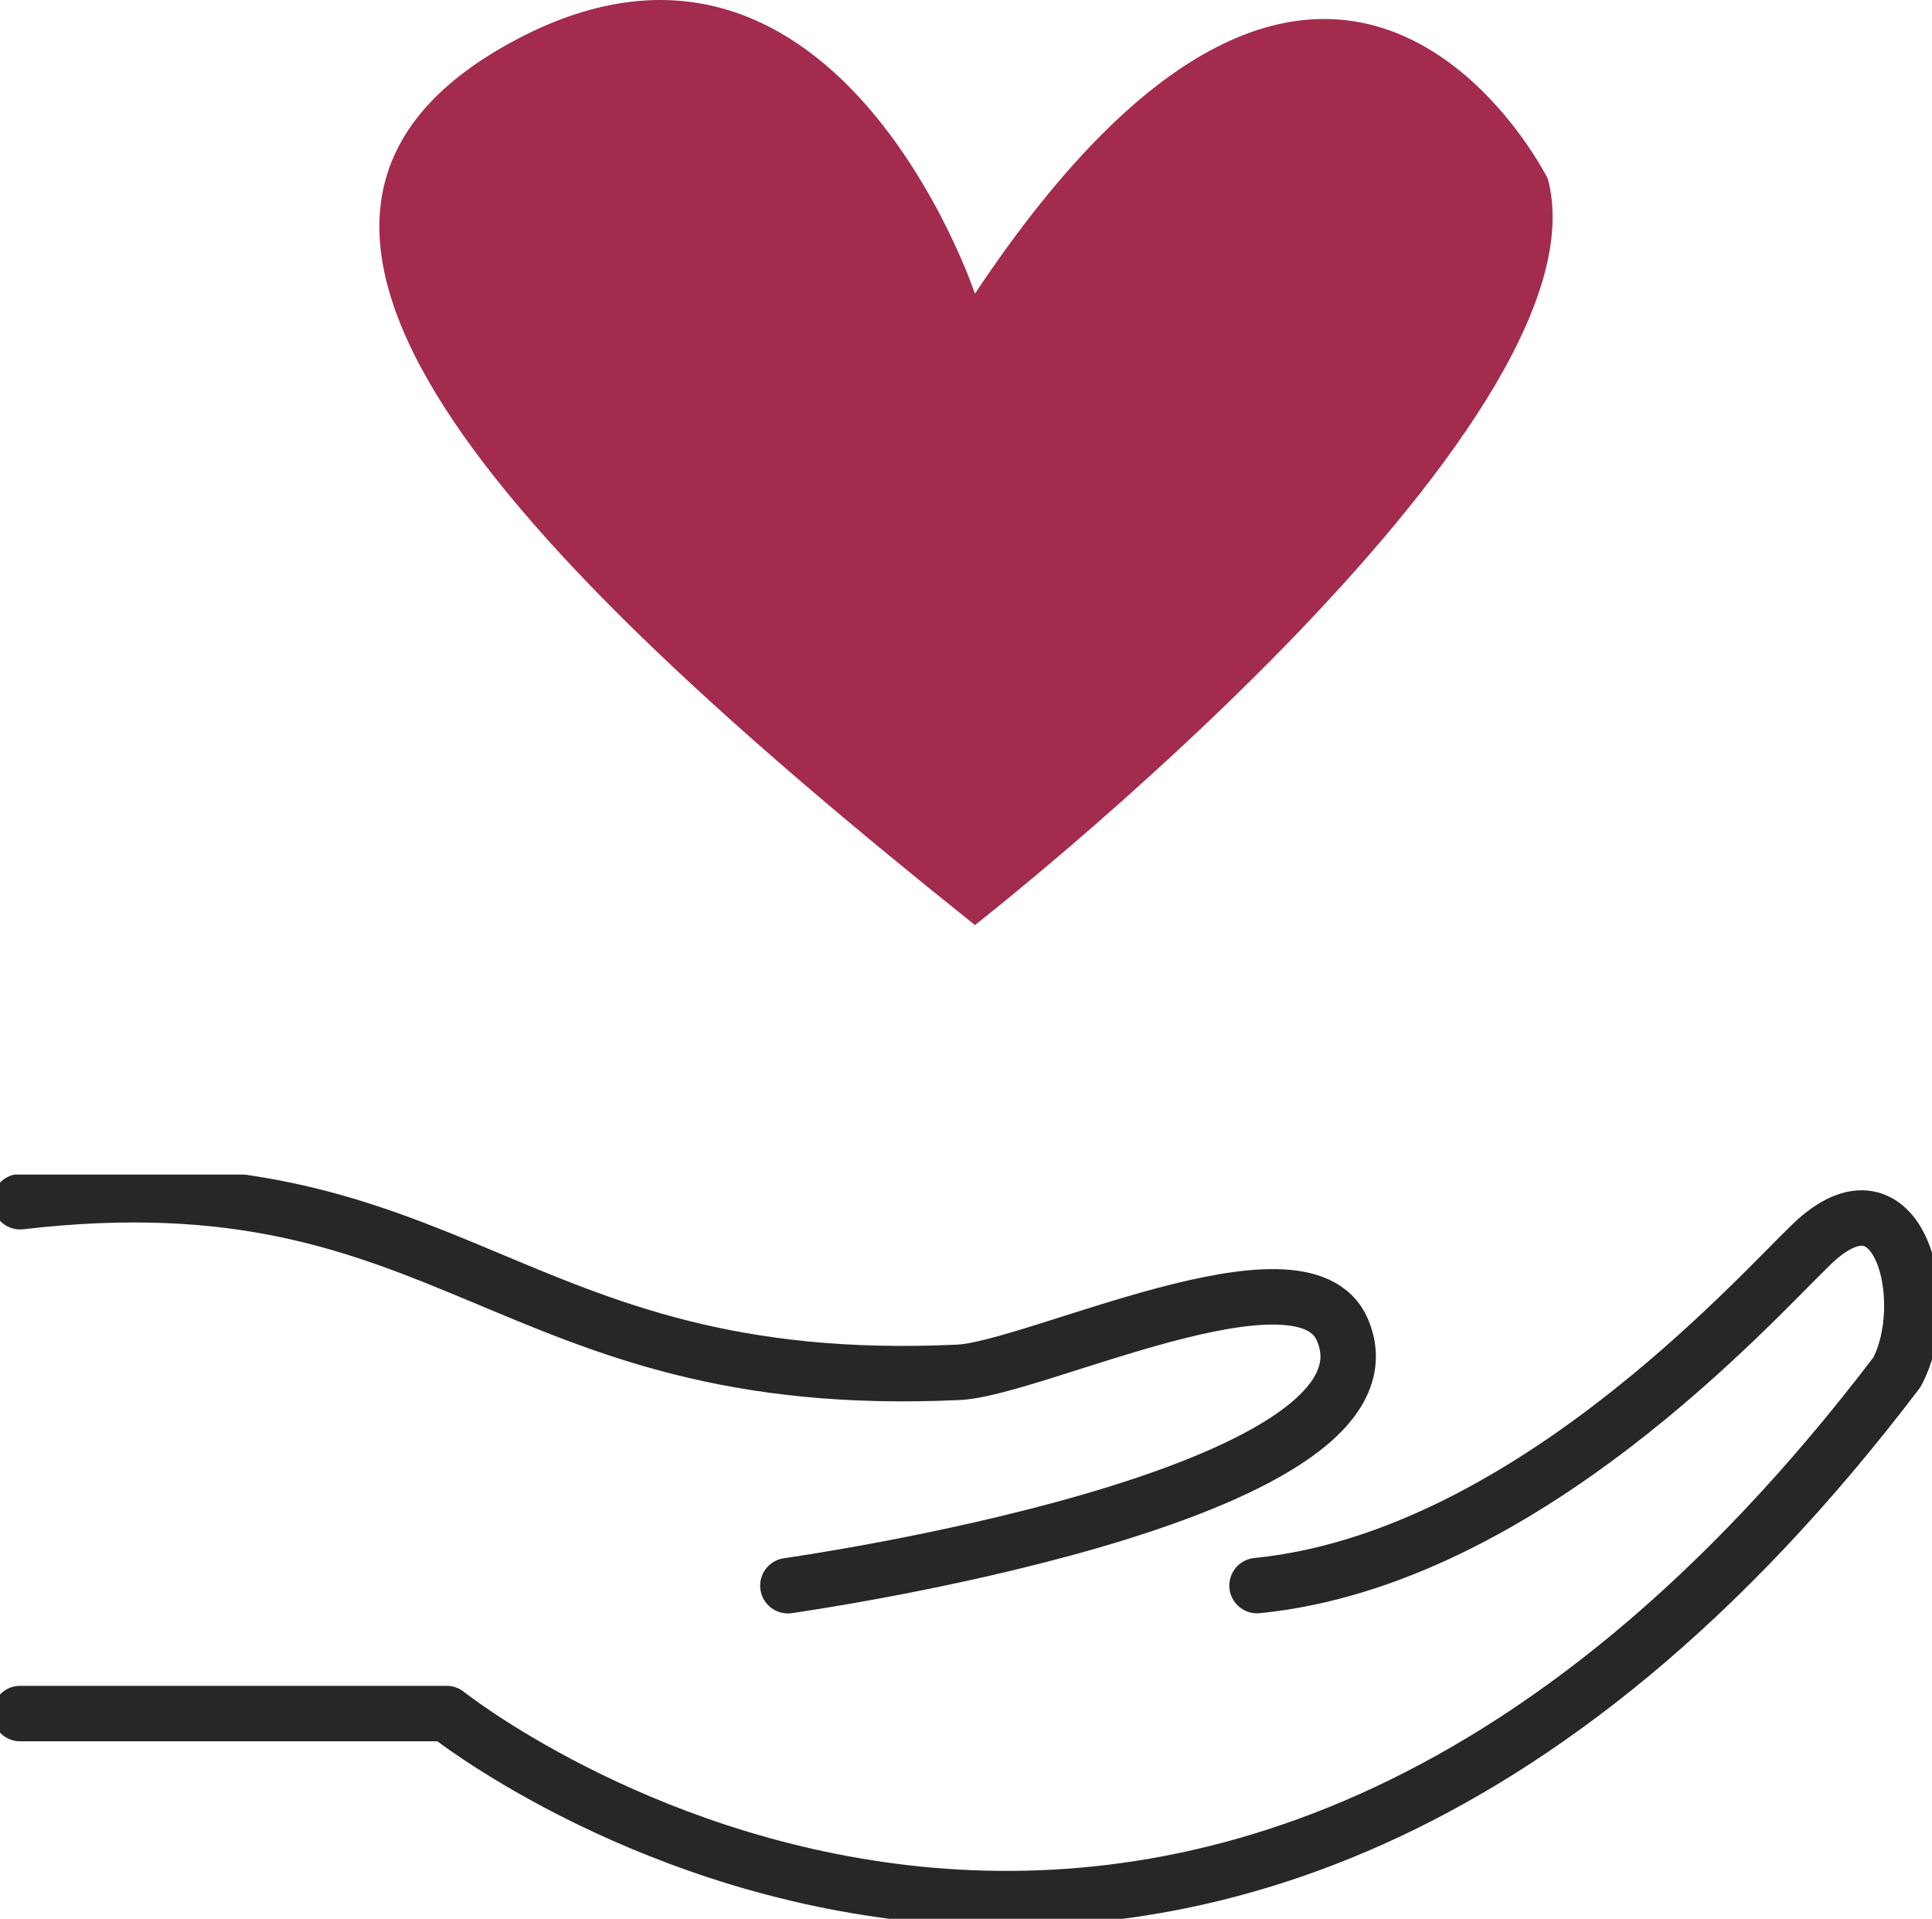
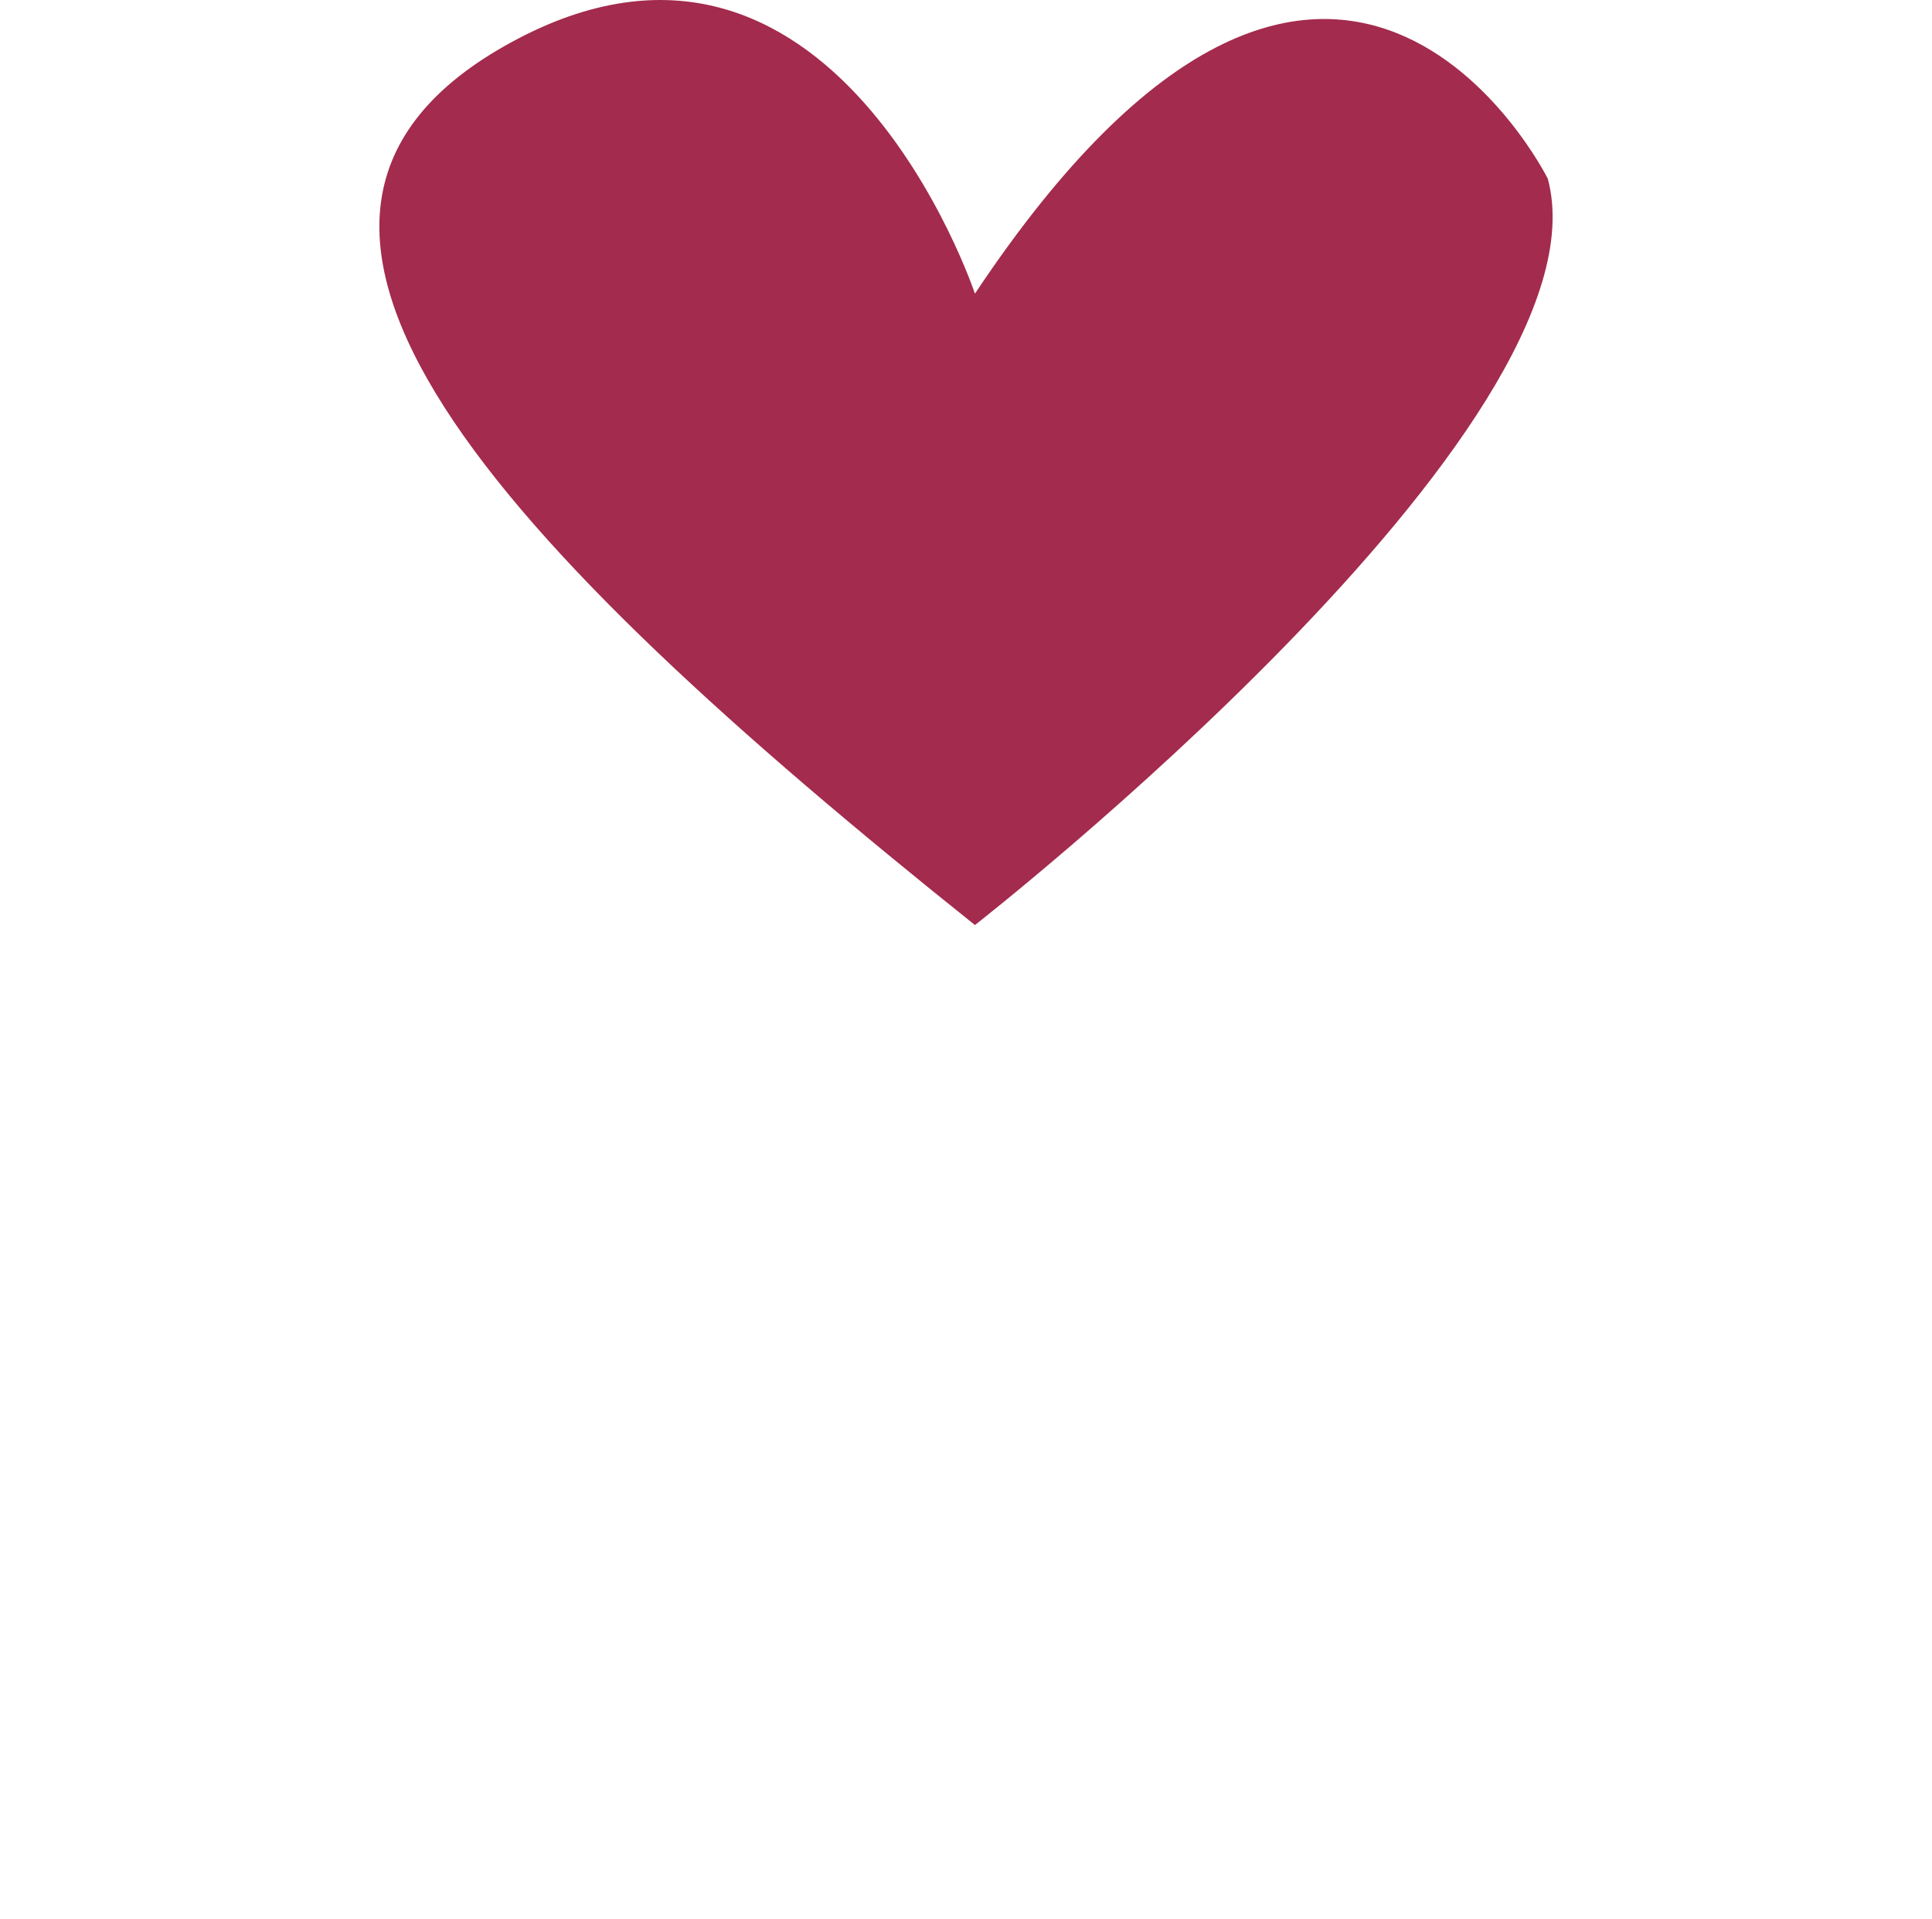
<svg xmlns="http://www.w3.org/2000/svg" width="69.683" height="69.201" viewBox="0 0 69.683 69.201">
  <defs>
    <clipPath id="clip-path">
-       <rect id="Rectangle_55" data-name="Rectangle 55" width="69.683" height="26.839" fill="none" />
-     </clipPath>
+       </clipPath>
    <clipPath id="clip-path-2">
      <rect id="Rectangle_45" data-name="Rectangle 45" width="42.317" height="33.361" fill="#a32b4d" />
    </clipPath>
  </defs>
  <g id="produits_naturels" transform="translate(-1382 -2113.638)">
    <g id="Groupe_2901" data-name="Groupe 2901" transform="translate(1382 2156)">
      <g id="Groupe_2900" data-name="Groupe 2900" transform="translate(0 0)" clip-path="url(#clip-path)">
        <path id="Tracé_5610" data-name="Tracé 5610" d="M1,20.029H16.384S43.114,41.375,68.69,7.722c1.346-2.5.128-7.7-3.077-4.615-2.095,2.016-10.384,11.346-20,12.307" transform="translate(-0.274 -0.591)" fill="none" stroke="#272727" stroke-linecap="round" stroke-linejoin="round" stroke-width="2" />
-         <path id="Tracé_5611" data-name="Tracé 5611" d="M28.691,15.1s22.6-3.173,20-9.23C47.261,2.532,37.561,7.278,34.845,7.405,18.435,8.175,16.673-.575,1,1.252" transform="translate(-0.274 -0.274)" fill="none" stroke="#272727" stroke-linecap="round" stroke-linejoin="round" stroke-width="2" />
+         <path id="Tracé_5611" data-name="Tracé 5611" d="M28.691,15.1s22.6-3.173,20-9.23" transform="translate(-0.274 -0.274)" fill="none" stroke="#272727" stroke-linecap="round" stroke-linejoin="round" stroke-width="2" />
      </g>
    </g>
    <g id="Groupe_2902" data-name="Groupe 2902" transform="translate(1395.683 2113.638)">
      <g id="Groupe_51" data-name="Groupe 51" clip-path="url(#clip-path-2)">
        <path id="Tracé_5602" data-name="Tracé 5602" d="M21.481,10.592S16.351-4.8,4.755,1.526,4.333,19.658,21.481,33.362c0,0,23.051-17.991,20.662-26.917,0,0-7.66-15.391-20.662,4.146" transform="translate(0 0)" fill="#a32b4d" />
      </g>
    </g>
  </g>
</svg>